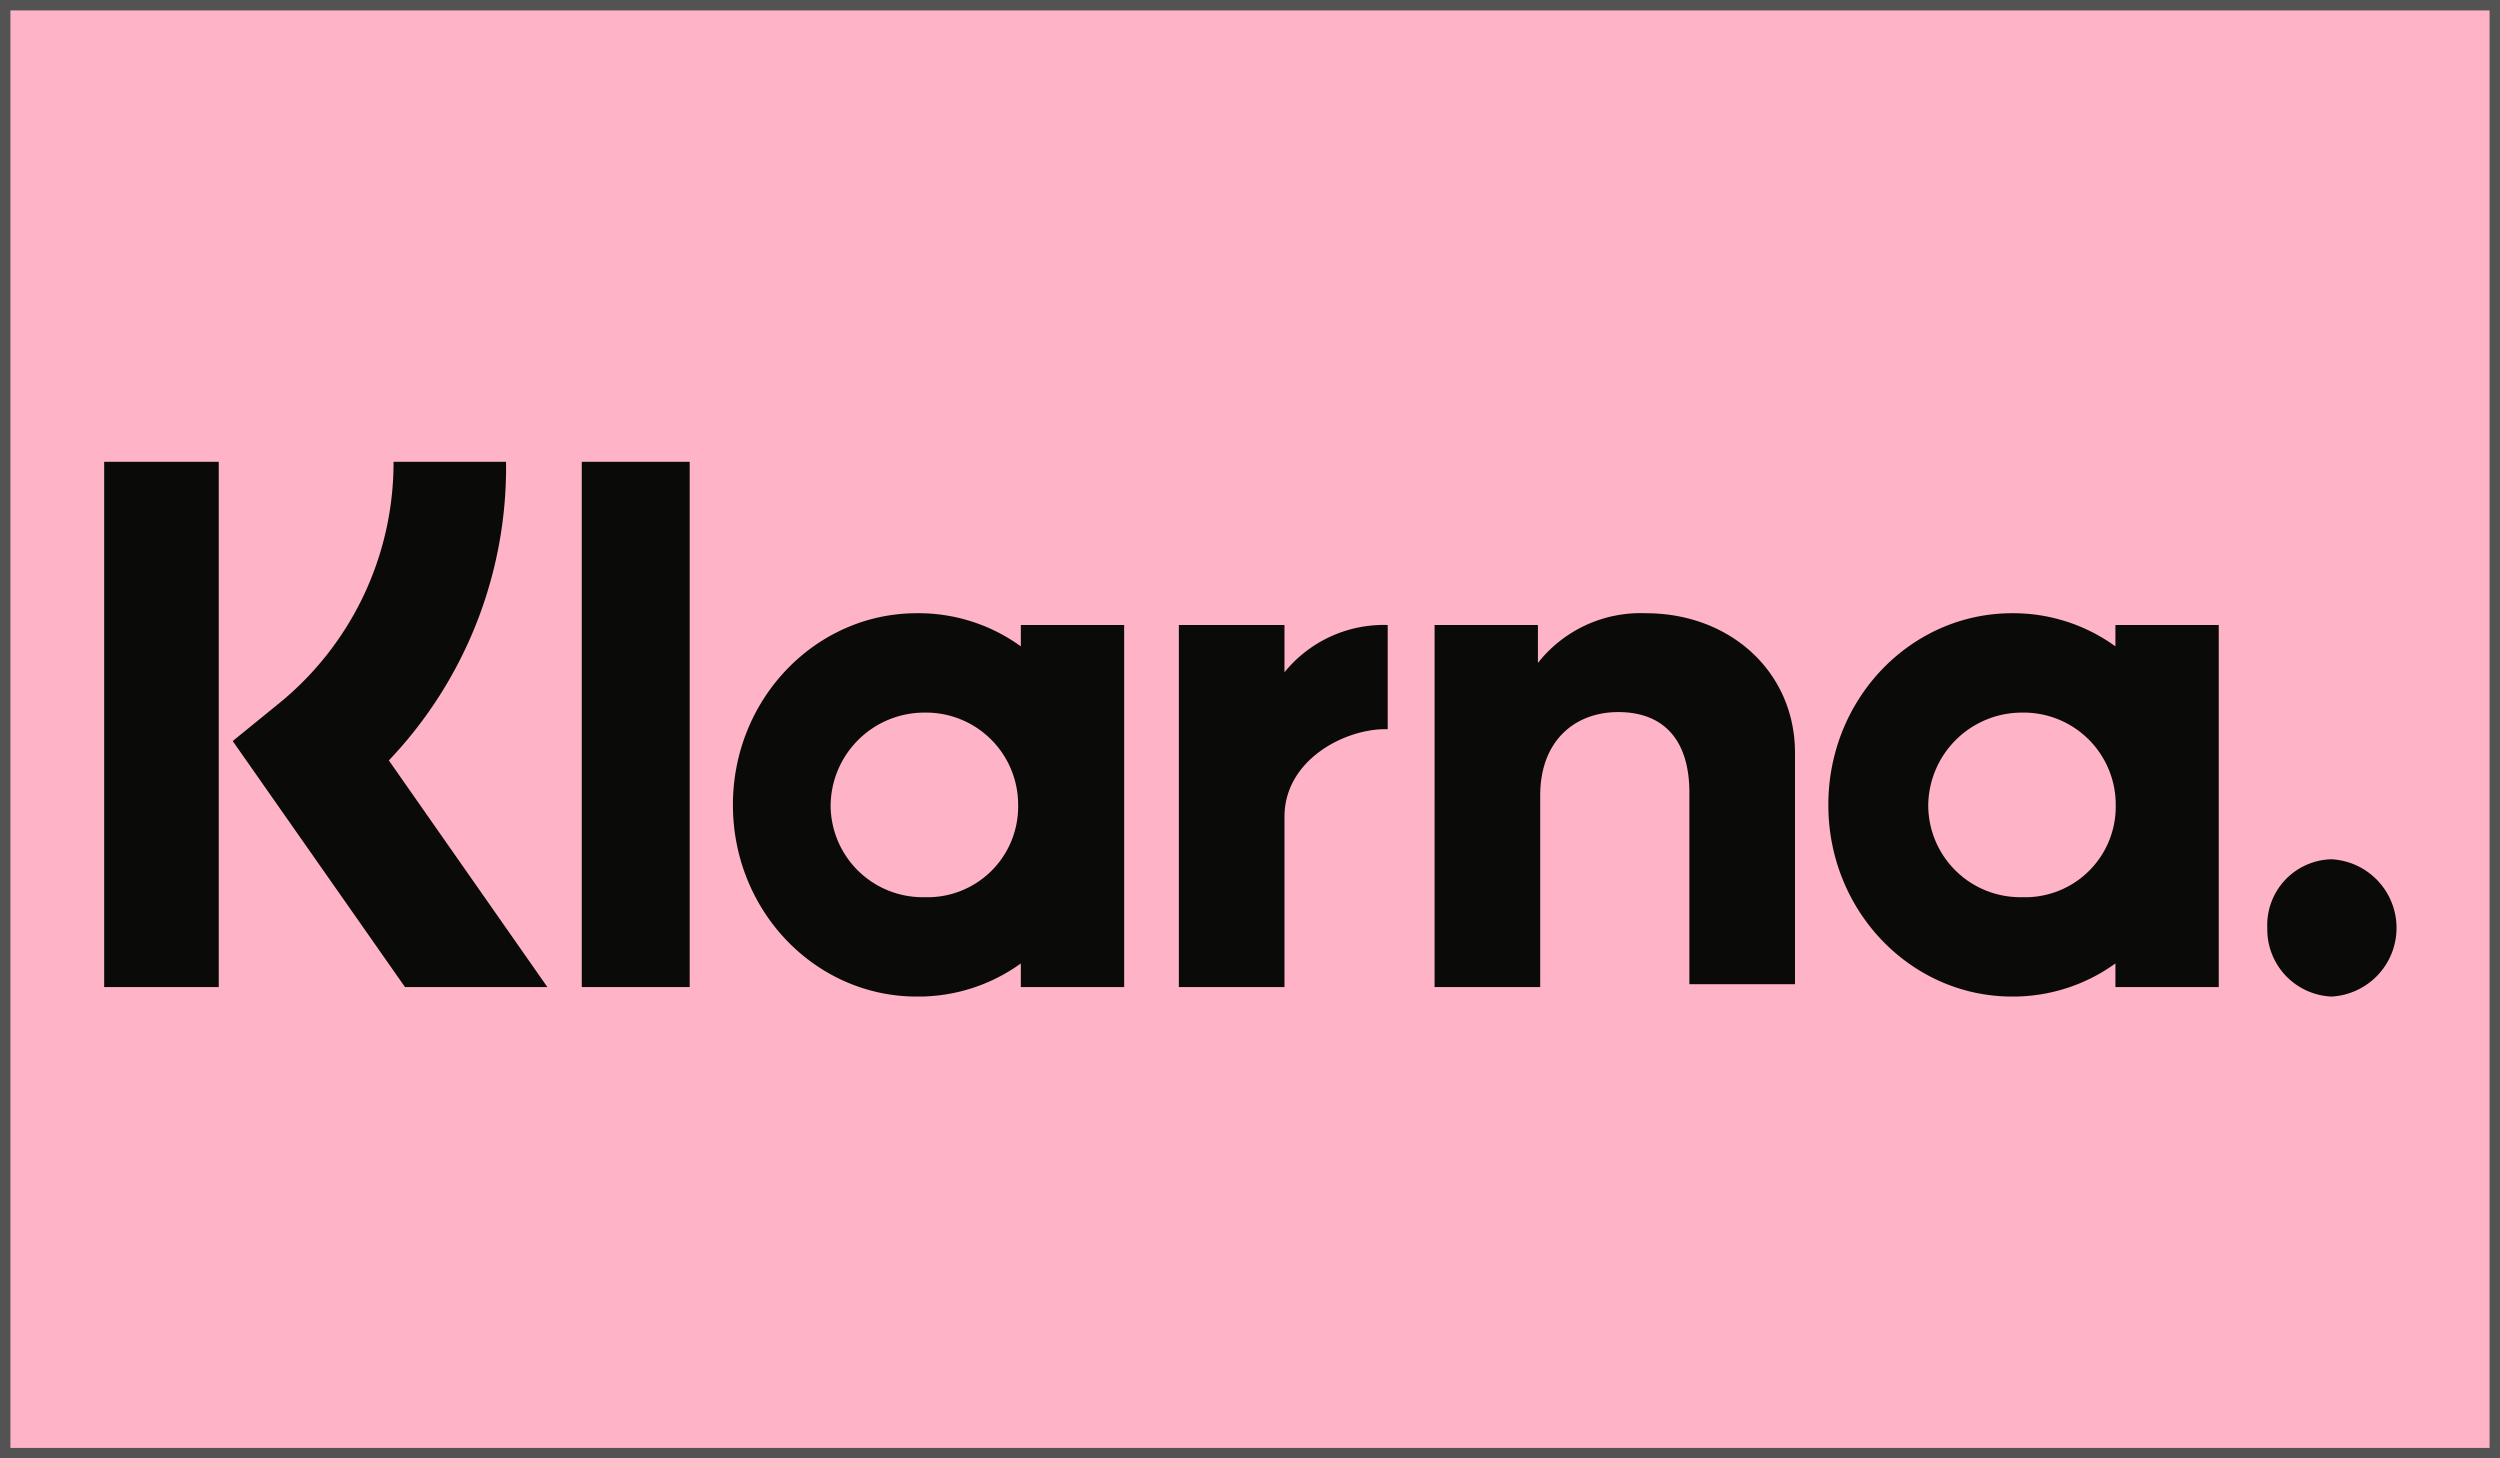
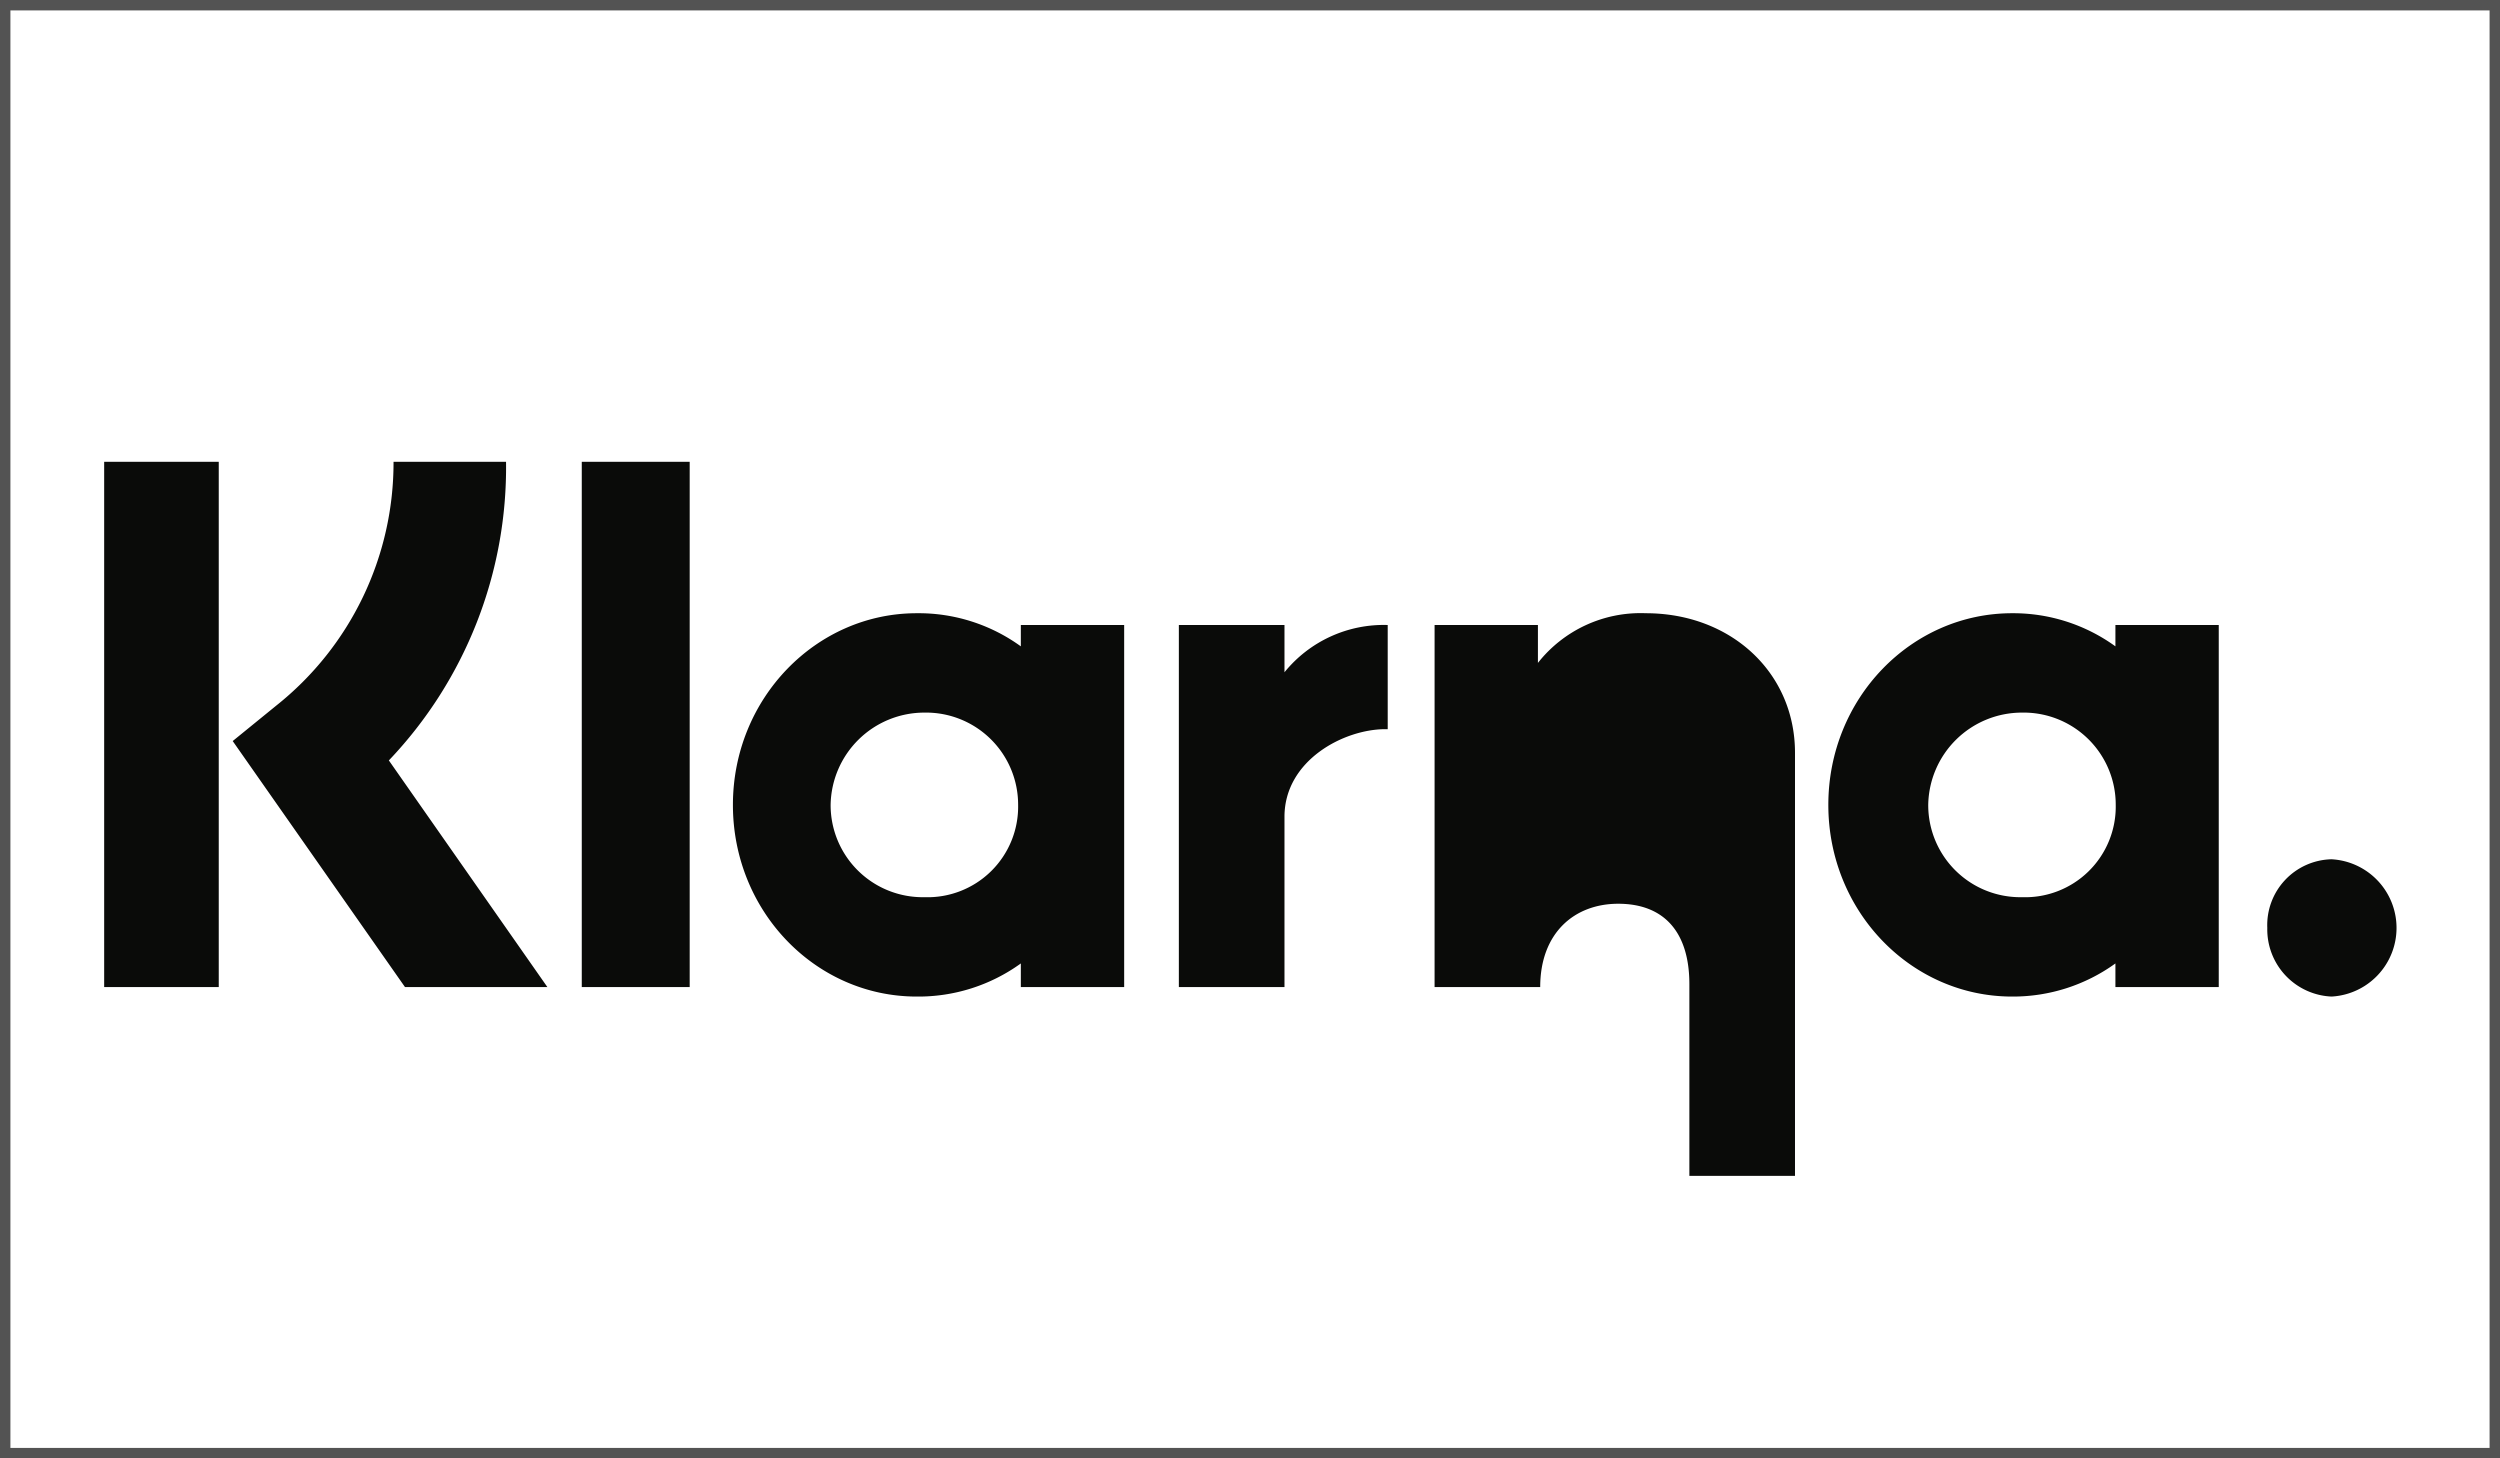
<svg xmlns="http://www.w3.org/2000/svg" id="Ebene_1" data-name="Ebene 1" viewBox="0 0 240 140">
  <defs>
    <style>.cls-1{fill:#ffb3c7;}.cls-2{fill:#535353;}.cls-3{fill:#0a0b09;}</style>
  </defs>
-   <rect class="cls-1" x="0.5" y="0.5" width="239" height="139" />
  <path class="cls-2" d="M239,1V139H1V1H239m1-1H0V140H240V0Z" />
-   <path class="cls-3" d="M223.83,82.49a6.32,6.32,0,0,0-6.17,6.59,6.45,6.45,0,0,0,6.17,6.59,6.6,6.6,0,0,0,0-13.18Zm-20.72-5.22a8.84,8.84,0,0,0-9-8.86,9,9,0,0,0-9,8.86,8.84,8.84,0,0,0,9,8.86A8.7,8.7,0,0,0,203.11,77.27Zm0-17.27H213V94.76h-9.92V92.49a16.79,16.79,0,0,1-9.92,3.18c-9.7,0-17.64-8.18-17.64-18.4s7.94-18.4,17.64-18.4a16.72,16.72,0,0,1,9.92,3.18V60Zm-79.8,4.55V60H113.17V94.76h10.14V78.41C123.31,73,129,70,133,70h.22V60a12.27,12.27,0,0,0-9.92,4.55ZM97.74,77.27a8.84,8.84,0,0,0-9-8.86,9,9,0,0,0-9,8.86,8.84,8.84,0,0,0,9,8.86A8.7,8.7,0,0,0,97.74,77.27ZM98,60h9.92V94.76H98V92.49A16.79,16.79,0,0,1,88,95.67c-9.7,0-17.64-8.18-17.64-18.4S78.34,58.87,88,58.87A16.72,16.72,0,0,1,98,62.05V60Zm60-1.13a12.55,12.55,0,0,0-10.36,4.77V60h-9.92V94.76h10.14V76.36c0-5.22,3.3-8,7.49-8,4.41,0,6.83,2.73,6.83,7.72v18.4h10.14V72.27c0-7.72-6.17-13.4-14.32-13.4ZM55.85,94.76H66.21V44.33H55.85ZM10,94.76H21V44.33H10ZM48.58,44.33A40.79,40.79,0,0,1,37.33,73L52.55,94.76H38.88L22.34,71.14l4.19-3.41a29.8,29.8,0,0,0,11.25-23.4Z" />
+   <path class="cls-3" d="M223.83,82.49a6.32,6.32,0,0,0-6.17,6.59,6.45,6.45,0,0,0,6.17,6.59,6.6,6.6,0,0,0,0-13.18Zm-20.72-5.22a8.84,8.84,0,0,0-9-8.86,9,9,0,0,0-9,8.86,8.84,8.84,0,0,0,9,8.86A8.7,8.7,0,0,0,203.11,77.27Zm0-17.27H213V94.76h-9.92V92.49a16.79,16.79,0,0,1-9.92,3.18c-9.7,0-17.64-8.18-17.64-18.4s7.94-18.4,17.64-18.4a16.72,16.72,0,0,1,9.92,3.18V60Zm-79.8,4.55V60H113.17V94.76h10.14V78.41C123.31,73,129,70,133,70h.22V60a12.27,12.27,0,0,0-9.92,4.55ZM97.74,77.27a8.84,8.84,0,0,0-9-8.86,9,9,0,0,0-9,8.86,8.84,8.84,0,0,0,9,8.86A8.7,8.7,0,0,0,97.74,77.27ZM98,60h9.92V94.76H98V92.49A16.79,16.79,0,0,1,88,95.67c-9.7,0-17.64-8.18-17.64-18.4S78.34,58.87,88,58.87A16.72,16.72,0,0,1,98,62.05V60Zm60-1.13a12.55,12.55,0,0,0-10.36,4.77V60h-9.92V94.76h10.14c0-5.22,3.3-8,7.49-8,4.41,0,6.83,2.73,6.83,7.72v18.4h10.14V72.27c0-7.72-6.17-13.4-14.32-13.4ZM55.85,94.76H66.21V44.33H55.85ZM10,94.76H21V44.33H10ZM48.58,44.33A40.79,40.79,0,0,1,37.33,73L52.55,94.76H38.88L22.34,71.14l4.19-3.41a29.8,29.8,0,0,0,11.25-23.4Z" />
</svg>